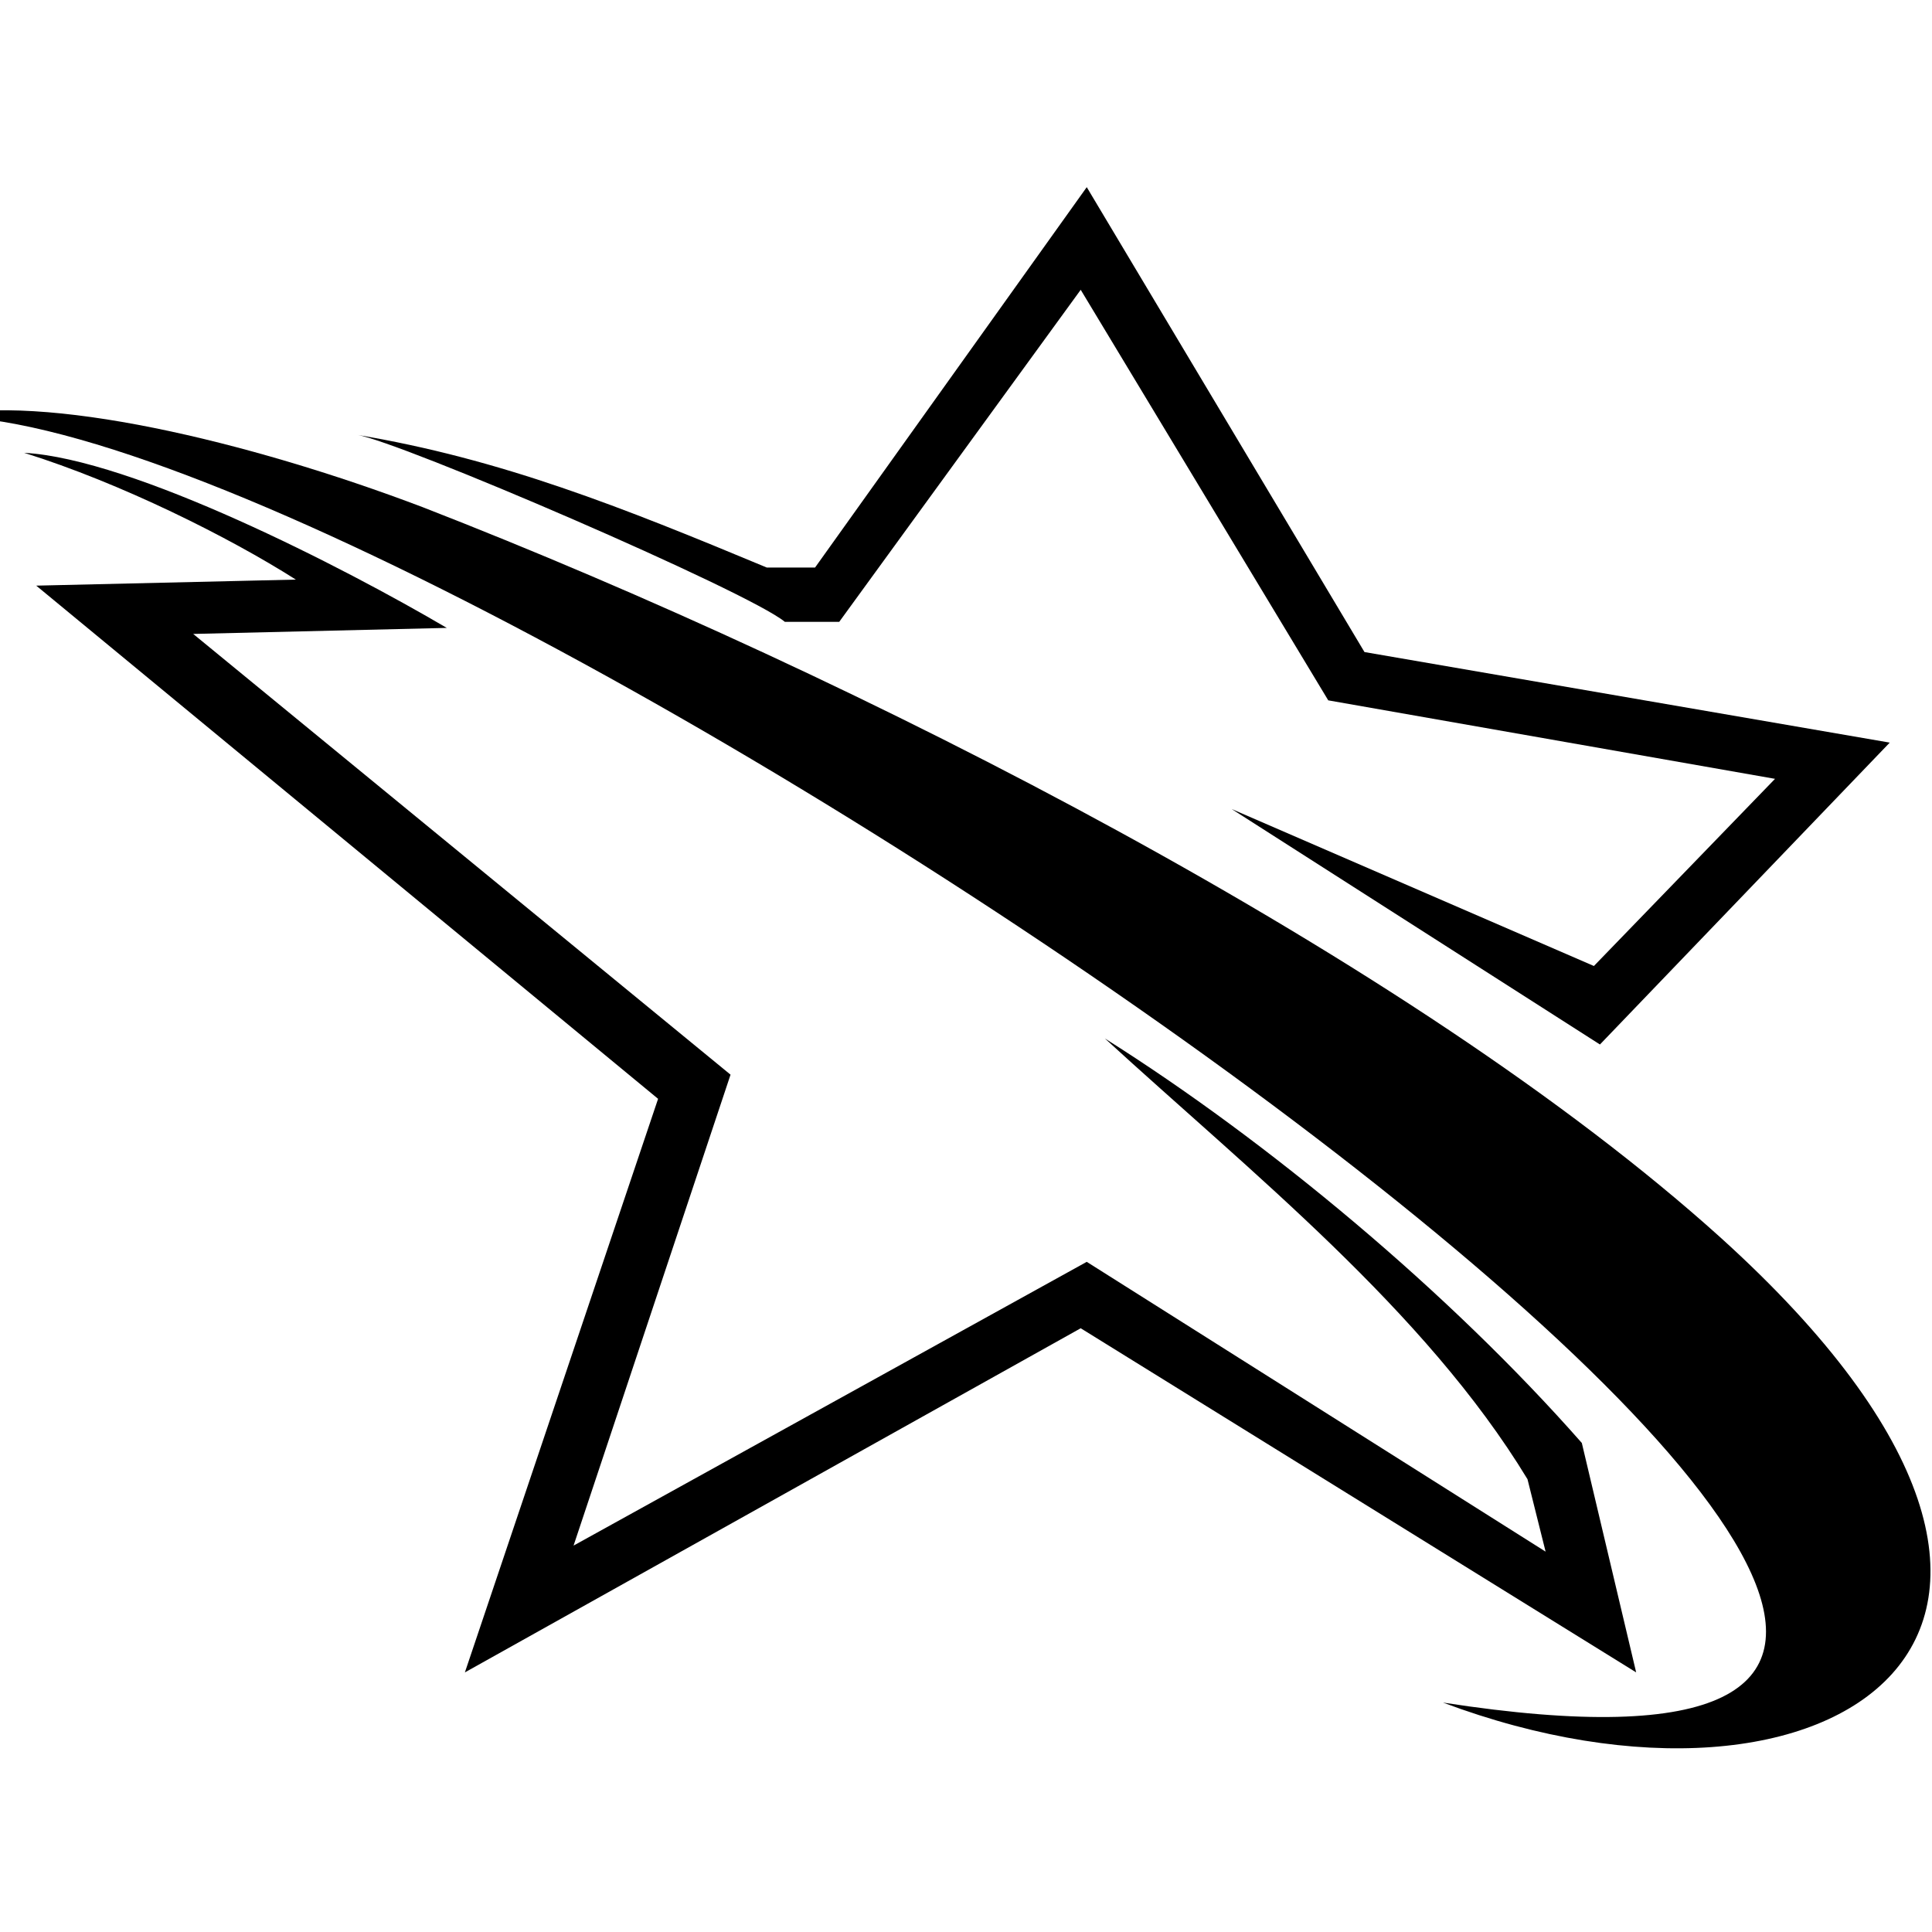
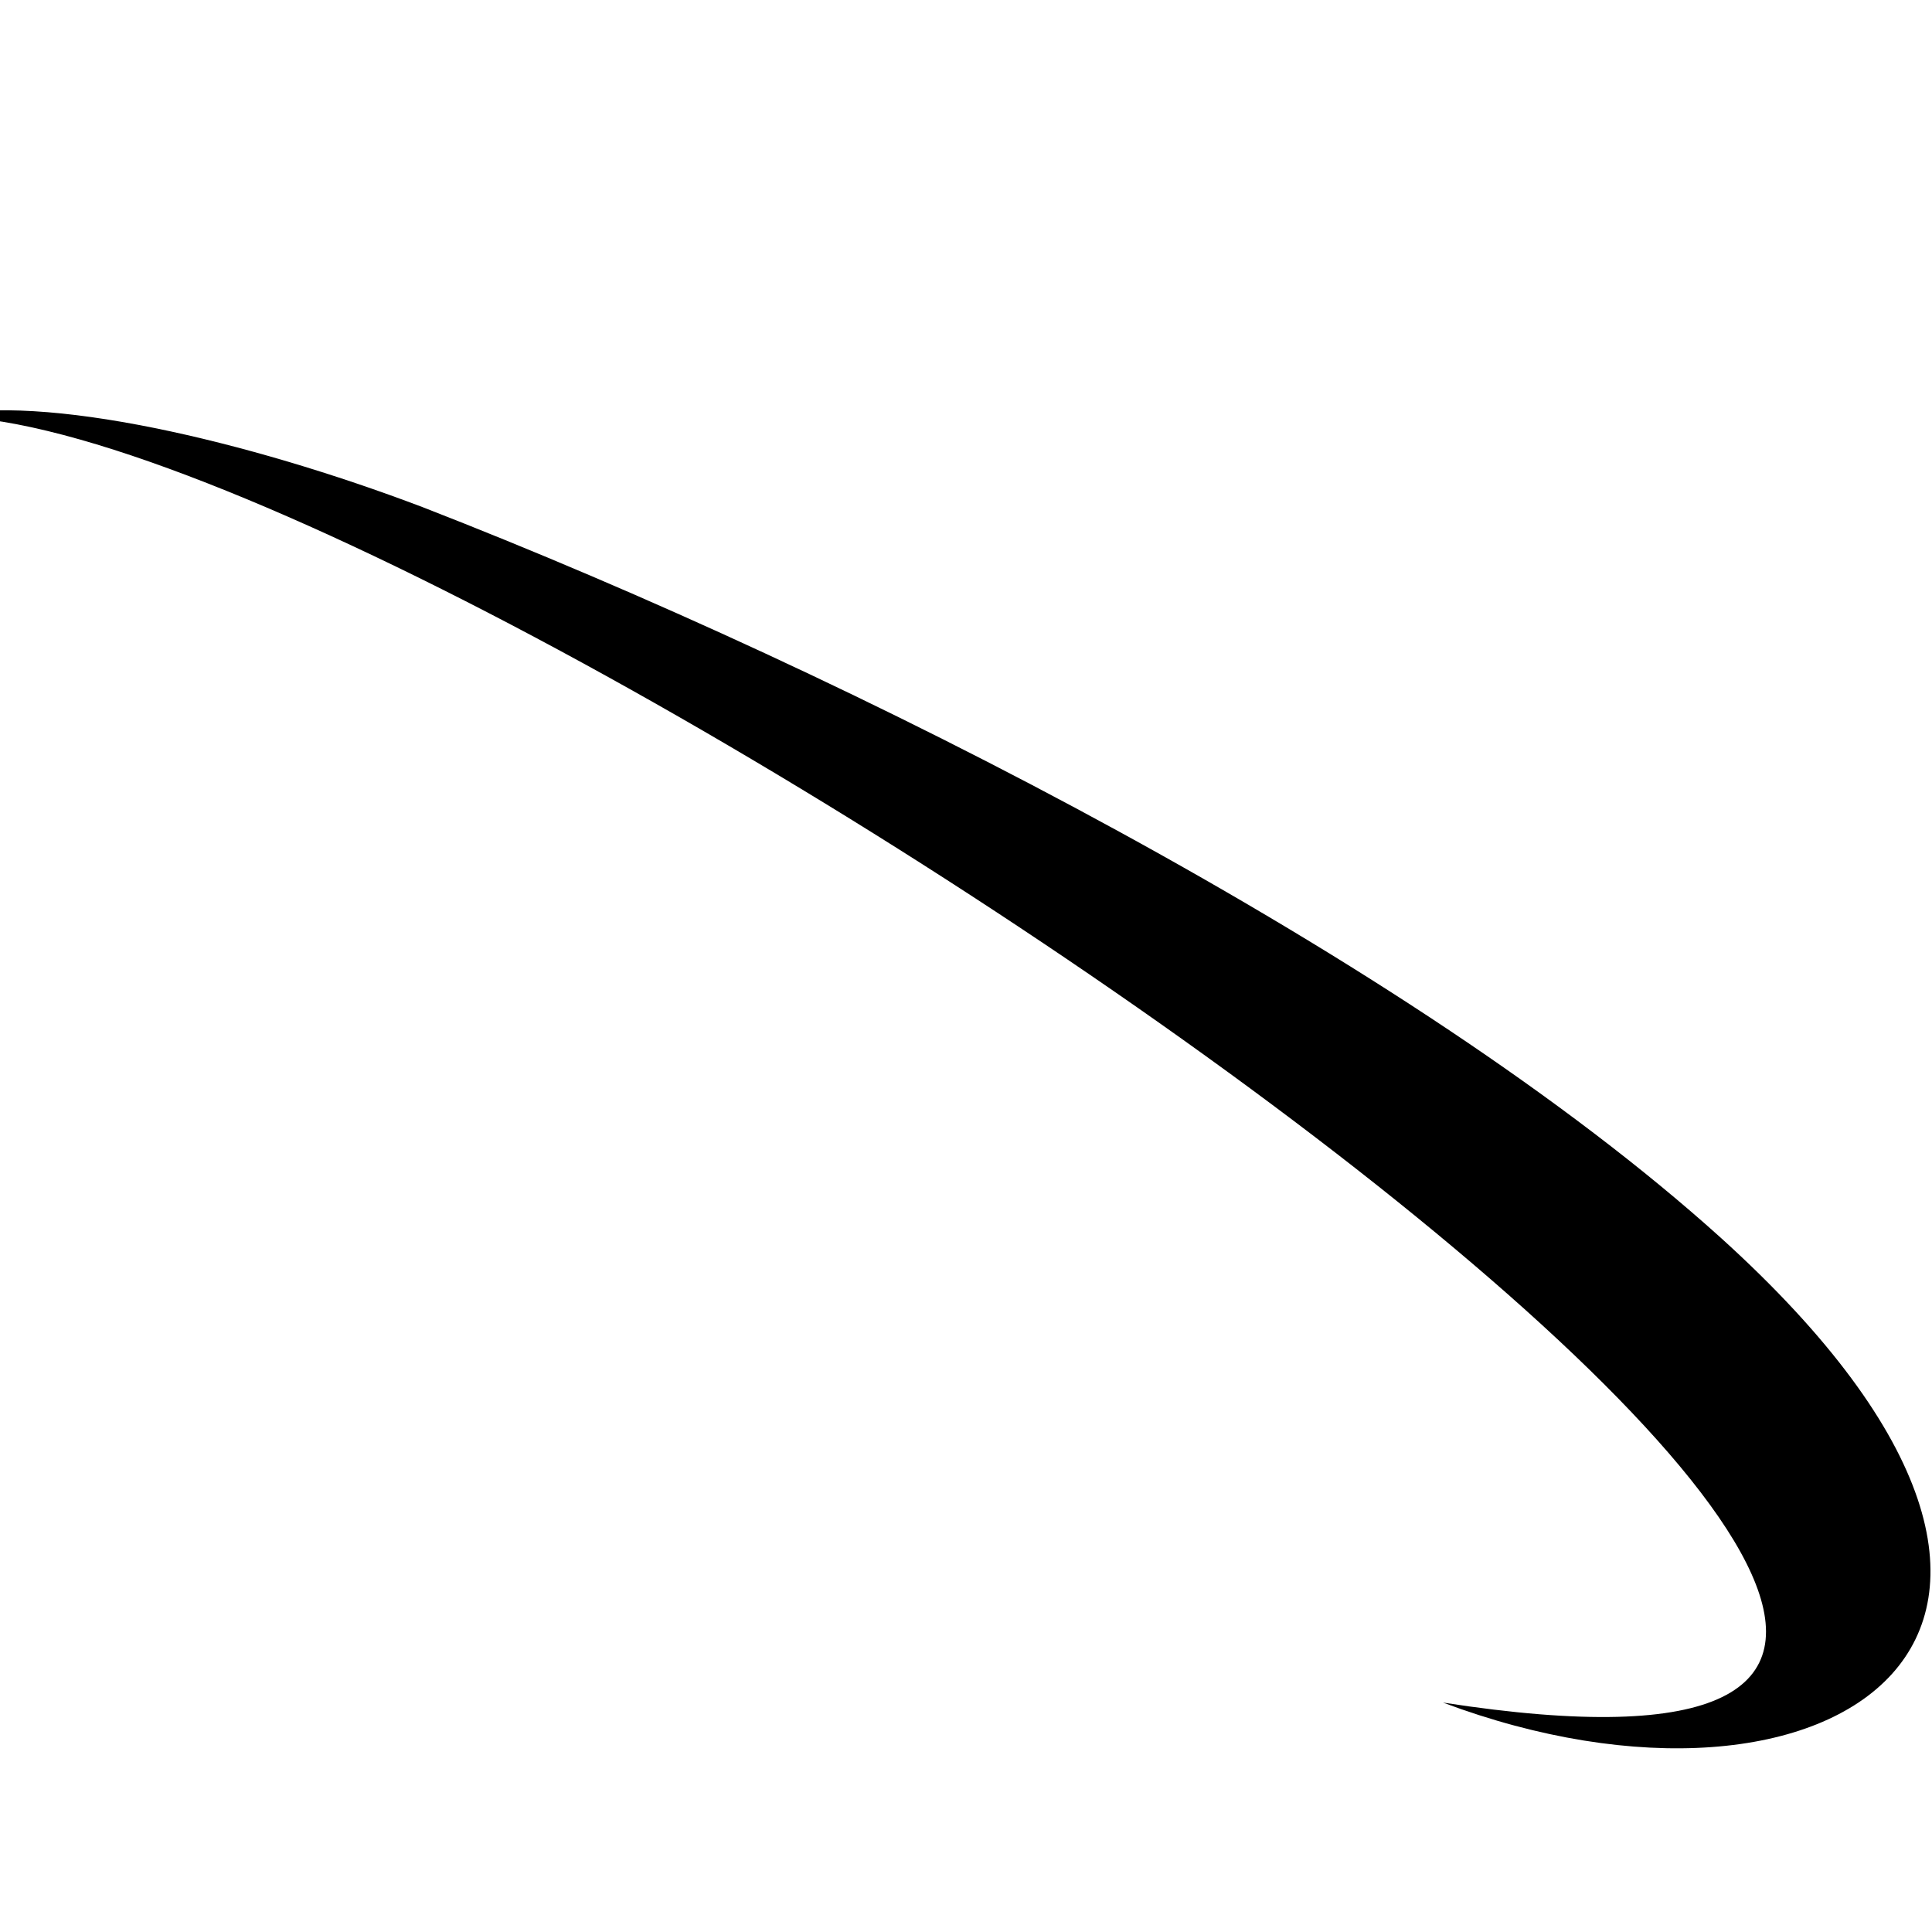
<svg xmlns="http://www.w3.org/2000/svg" version="1.1" id="Layer_1" x="0px" y="0px" width="32px" height="32px" viewBox="0 0 32 32" style="enable-background:new 0 0 32 32;" xml:space="preserve">
  <style type="text/css">
	.st0{fill-rule:evenodd;clip-rule:evenodd;}
</style>
  <g>
    <g>
-       <path class="st0" d="M25.3,24.5l0.3,1.2L18,20.9l-8.5,4.7l2.6-7.8l-8.9-7.3l4.2-0.1c-1.7-1-5.2-2.8-7-2.9C2,8,3.8,8.9,4.9,9.6    L0.6,9.7l10.3,8.5l-3.2,9.5L17.9,22l9.2,5.7l-0.9-3.8c-2.2-2.5-5.2-5-7.9-6.7C20.7,19.4,23.6,21.7,25.3,24.5L25.3,24.5z M13,10.3    c-0.6-0.5-6.4-3-7.1-3.1c2.4,0.4,4.4,1.2,6.8,2.2l0.8,0L18,3.1l4.6,7.7l8.7,1.5l-4.8,5l-6.1-3.9l6,2.6l3-3.1L22,11.6l-4.1-6.8    l-4,5.5L13,10.3z" />
      <path class="st0" d="M23.9,28.2c6.4,2.4,11.9-1.1,4.6-7.7C23.4,15.9,14.2,11.2,7,8.4C4.1,7.3,0.7,6.5-1,6.9    C6.9,6.7,42.6,31.1,23.9,28.2z" />
    </g>
  </g>
</svg>